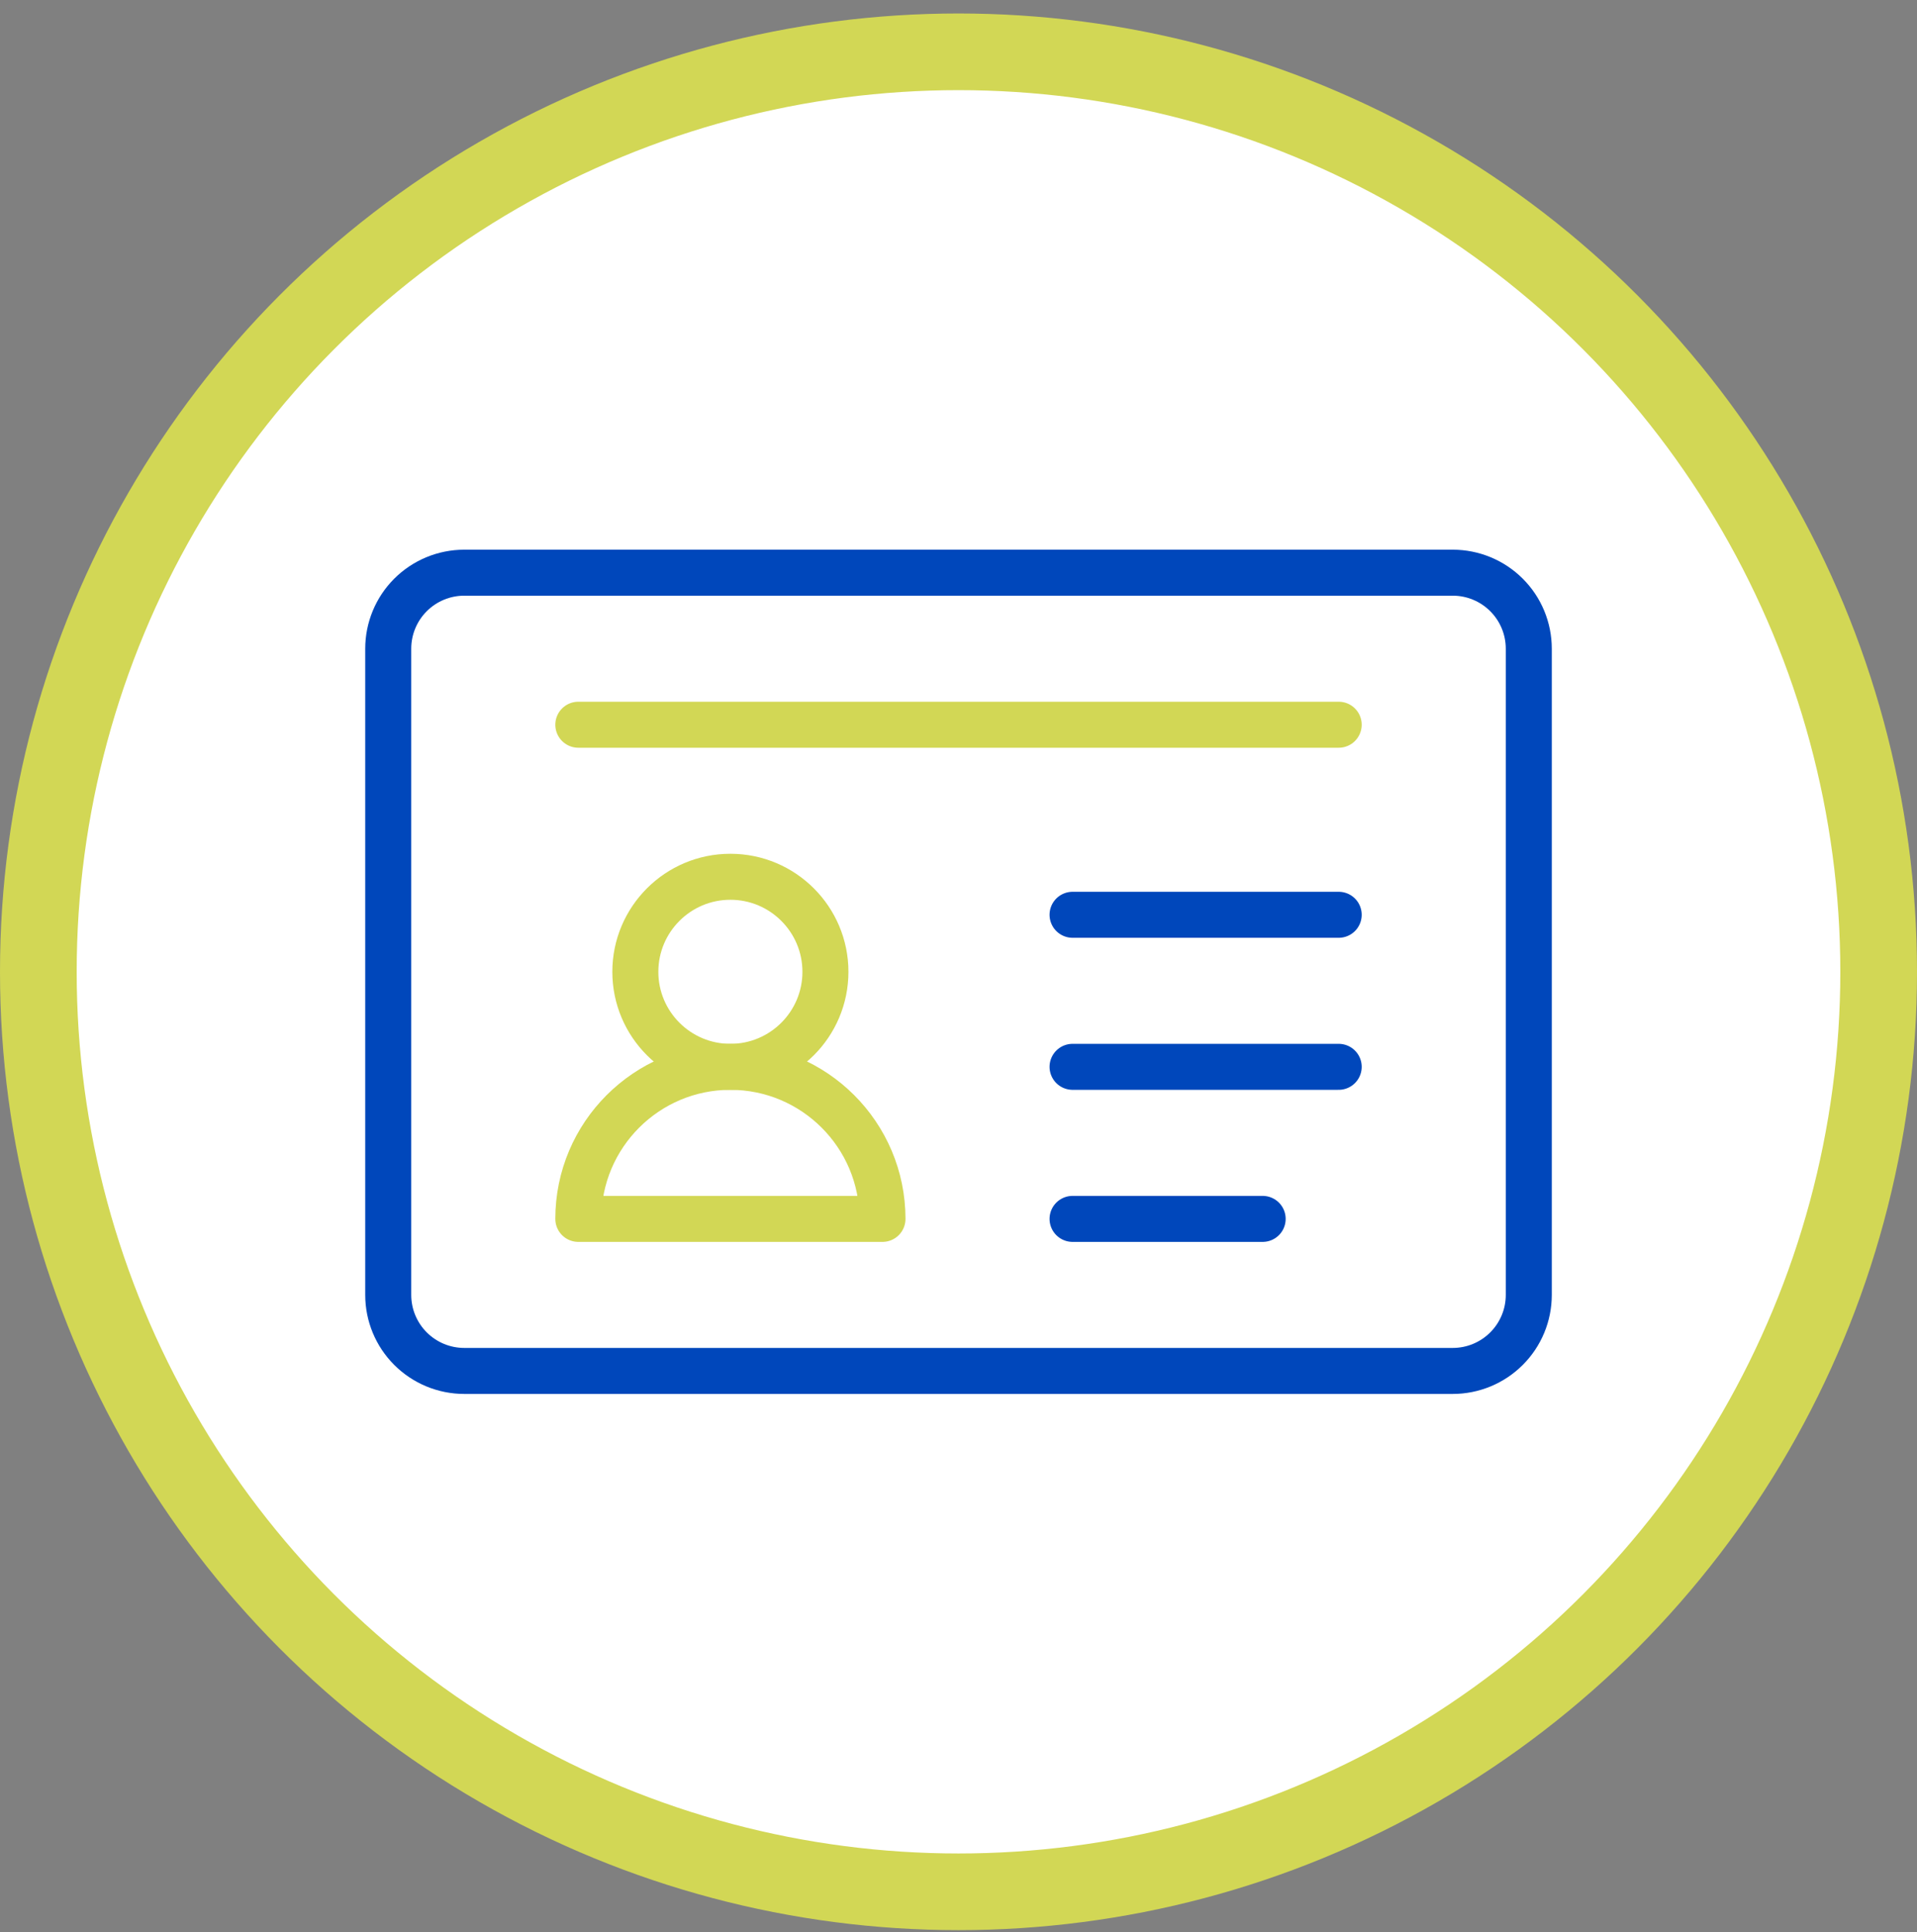
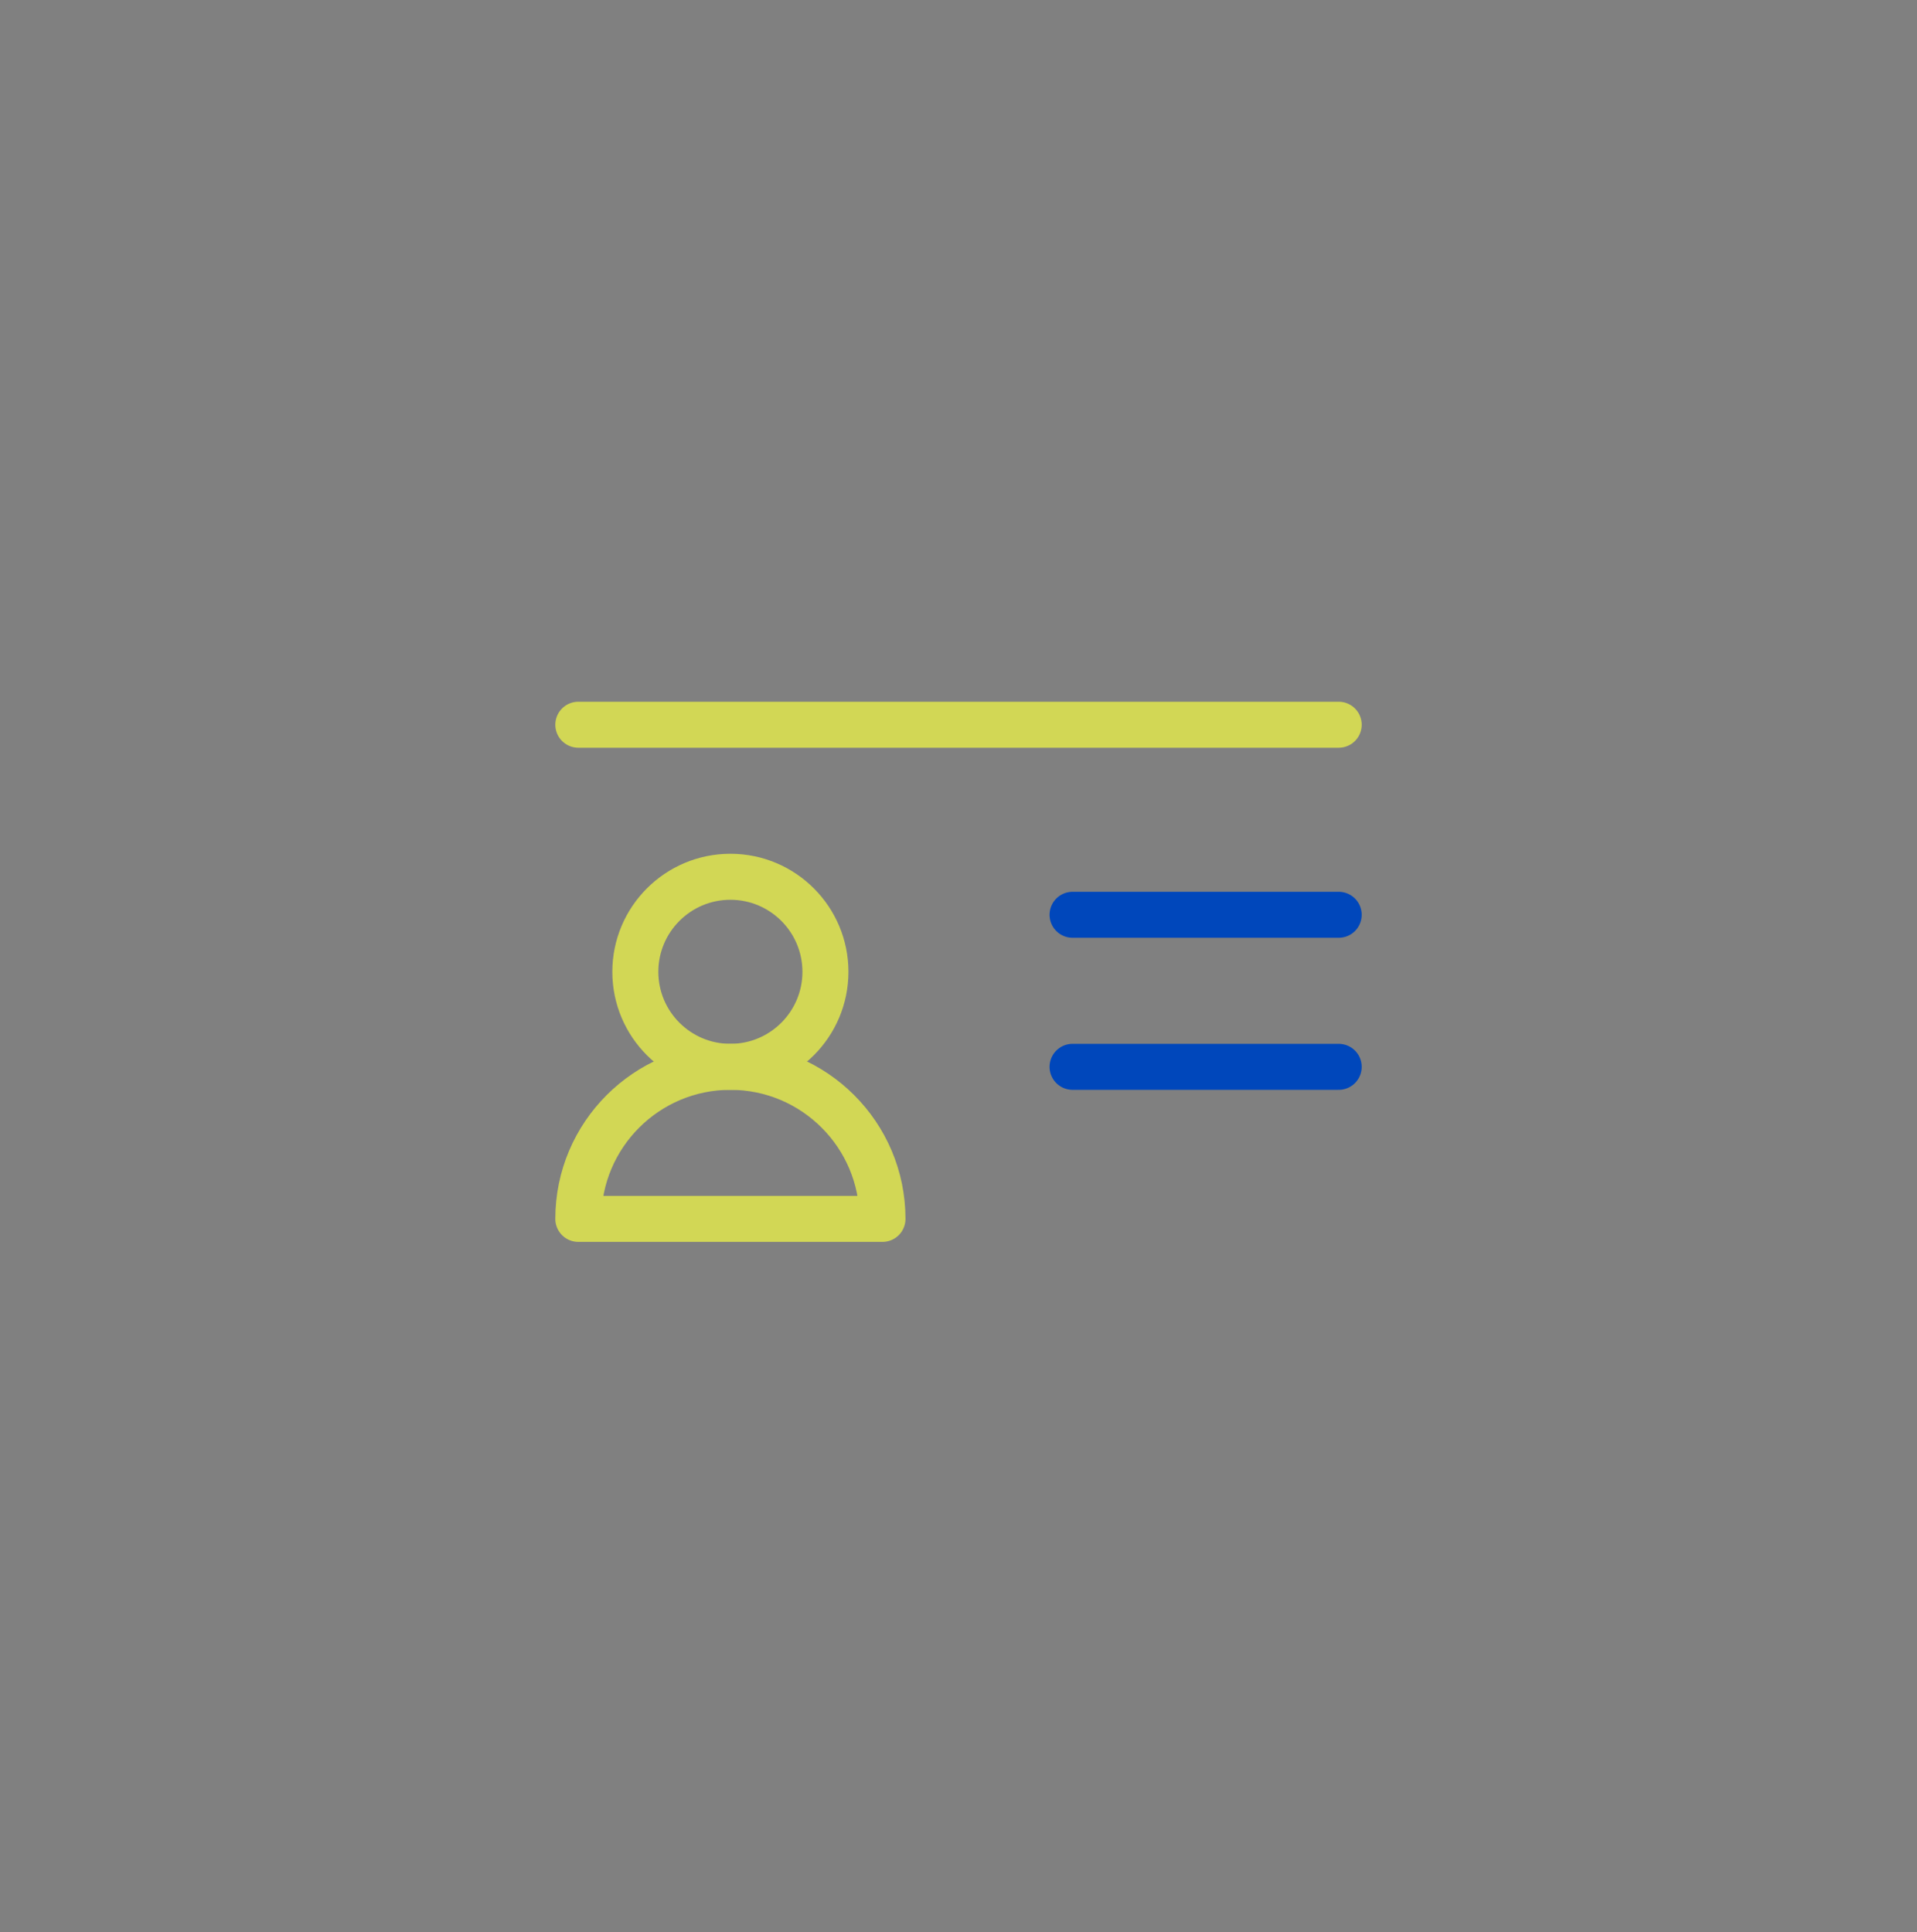
<svg xmlns="http://www.w3.org/2000/svg" fill="none" viewBox="0 0 125 126" height="126" width="125">
  <rect x="0" y="0" width="125" height="126" fill="#808080" stroke="none" />
-   <circle stroke-width="5" stroke="#D2D755" fill="white" r="60" cy="63.379" cx="62.5" />
  <mask height="80" width="79" y="23" x="23" maskUnits="userSpaceOnUse" style="mask-type:luminance" id="mask0_3152_1570">
    <path fill="white" d="M23 23.879H102V102.879H23V23.879Z" />
  </mask>
  <g mask="url(#mask0_3152_1570)">
-     <path stroke-linejoin="round" stroke-linecap="round" stroke-miterlimit="10" stroke-width="3" stroke="#0047BB" d="M99.686 42.307C99.686 40.992 99.164 39.731 98.233 38.801C97.303 37.871 96.043 37.349 94.728 37.349H30.273C28.958 37.349 27.697 37.871 26.767 38.801C25.837 39.731 25.315 40.992 25.315 42.307V84.451C25.315 85.766 25.837 87.026 26.767 87.956C27.697 88.887 28.958 89.409 30.273 89.409H94.728C96.043 89.409 97.303 88.887 98.233 87.956C99.164 87.026 99.686 85.766 99.686 84.451V42.307Z" />
    <path stroke-linejoin="round" stroke-linecap="round" stroke-miterlimit="10" stroke-width="3" stroke="#D2D755" d="M47.626 57.181C51.047 57.181 53.823 59.958 53.823 63.379C53.823 66.8 51.047 69.576 47.626 69.576C44.204 69.576 41.428 66.8 41.428 63.379C41.428 59.958 44.204 57.181 47.626 57.181Z" />
    <path stroke-linejoin="round" stroke-linecap="round" stroke-miterlimit="10" stroke-width="3" stroke="#D2D755" d="M47.626 69.576C53.099 69.576 57.543 74.02 57.543 79.493H37.71C37.71 74.02 42.154 69.576 47.626 69.576Z" />
    <path stroke-linejoin="round" stroke-linecap="round" stroke-miterlimit="10" stroke-width="3" stroke="#0047BB" d="M69.938 59.66H87.291" />
    <path stroke-linejoin="round" stroke-linecap="round" stroke-miterlimit="10" stroke-width="3" stroke="#D2D755" d="M37.71 47.265H87.291" />
    <path stroke-linejoin="round" stroke-linecap="round" stroke-miterlimit="10" stroke-width="3" stroke="#0047BB" d="M69.938 69.576H87.291" />
-     <path stroke-linejoin="round" stroke-linecap="round" stroke-miterlimit="10" stroke-width="3" stroke="#0047BB" d="M69.938 79.493H82.333" />
  </g>
</svg>